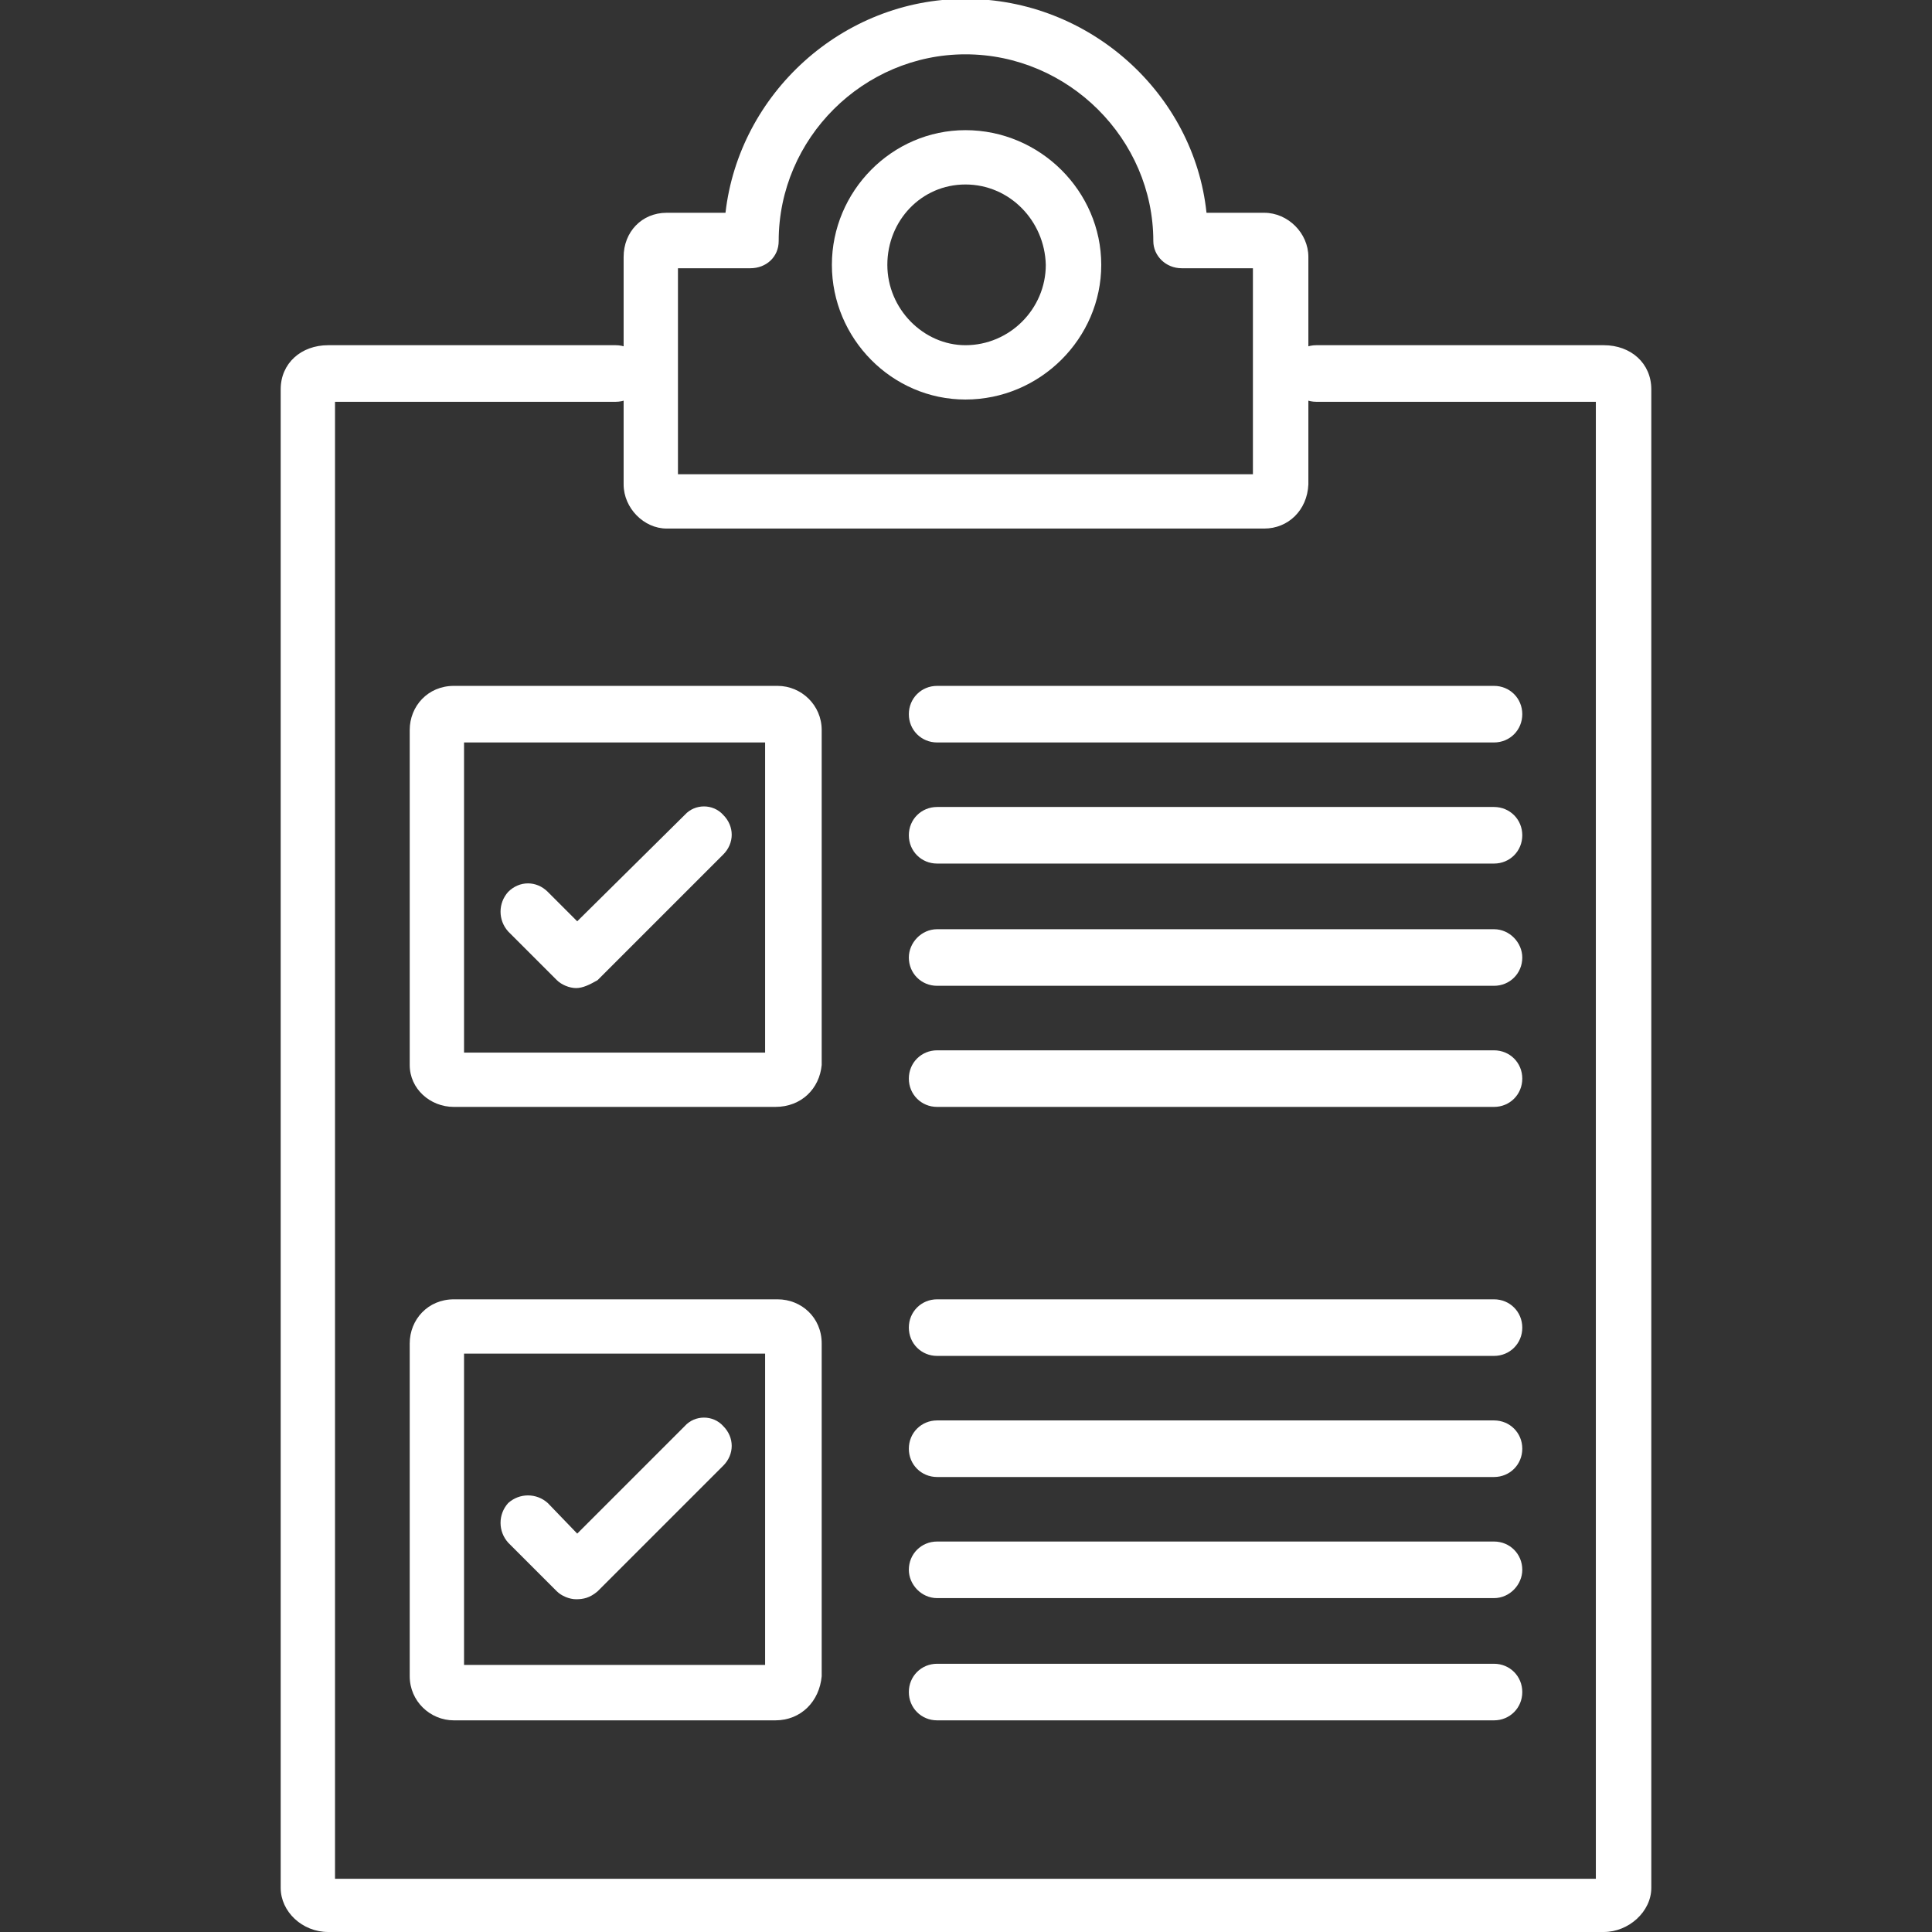
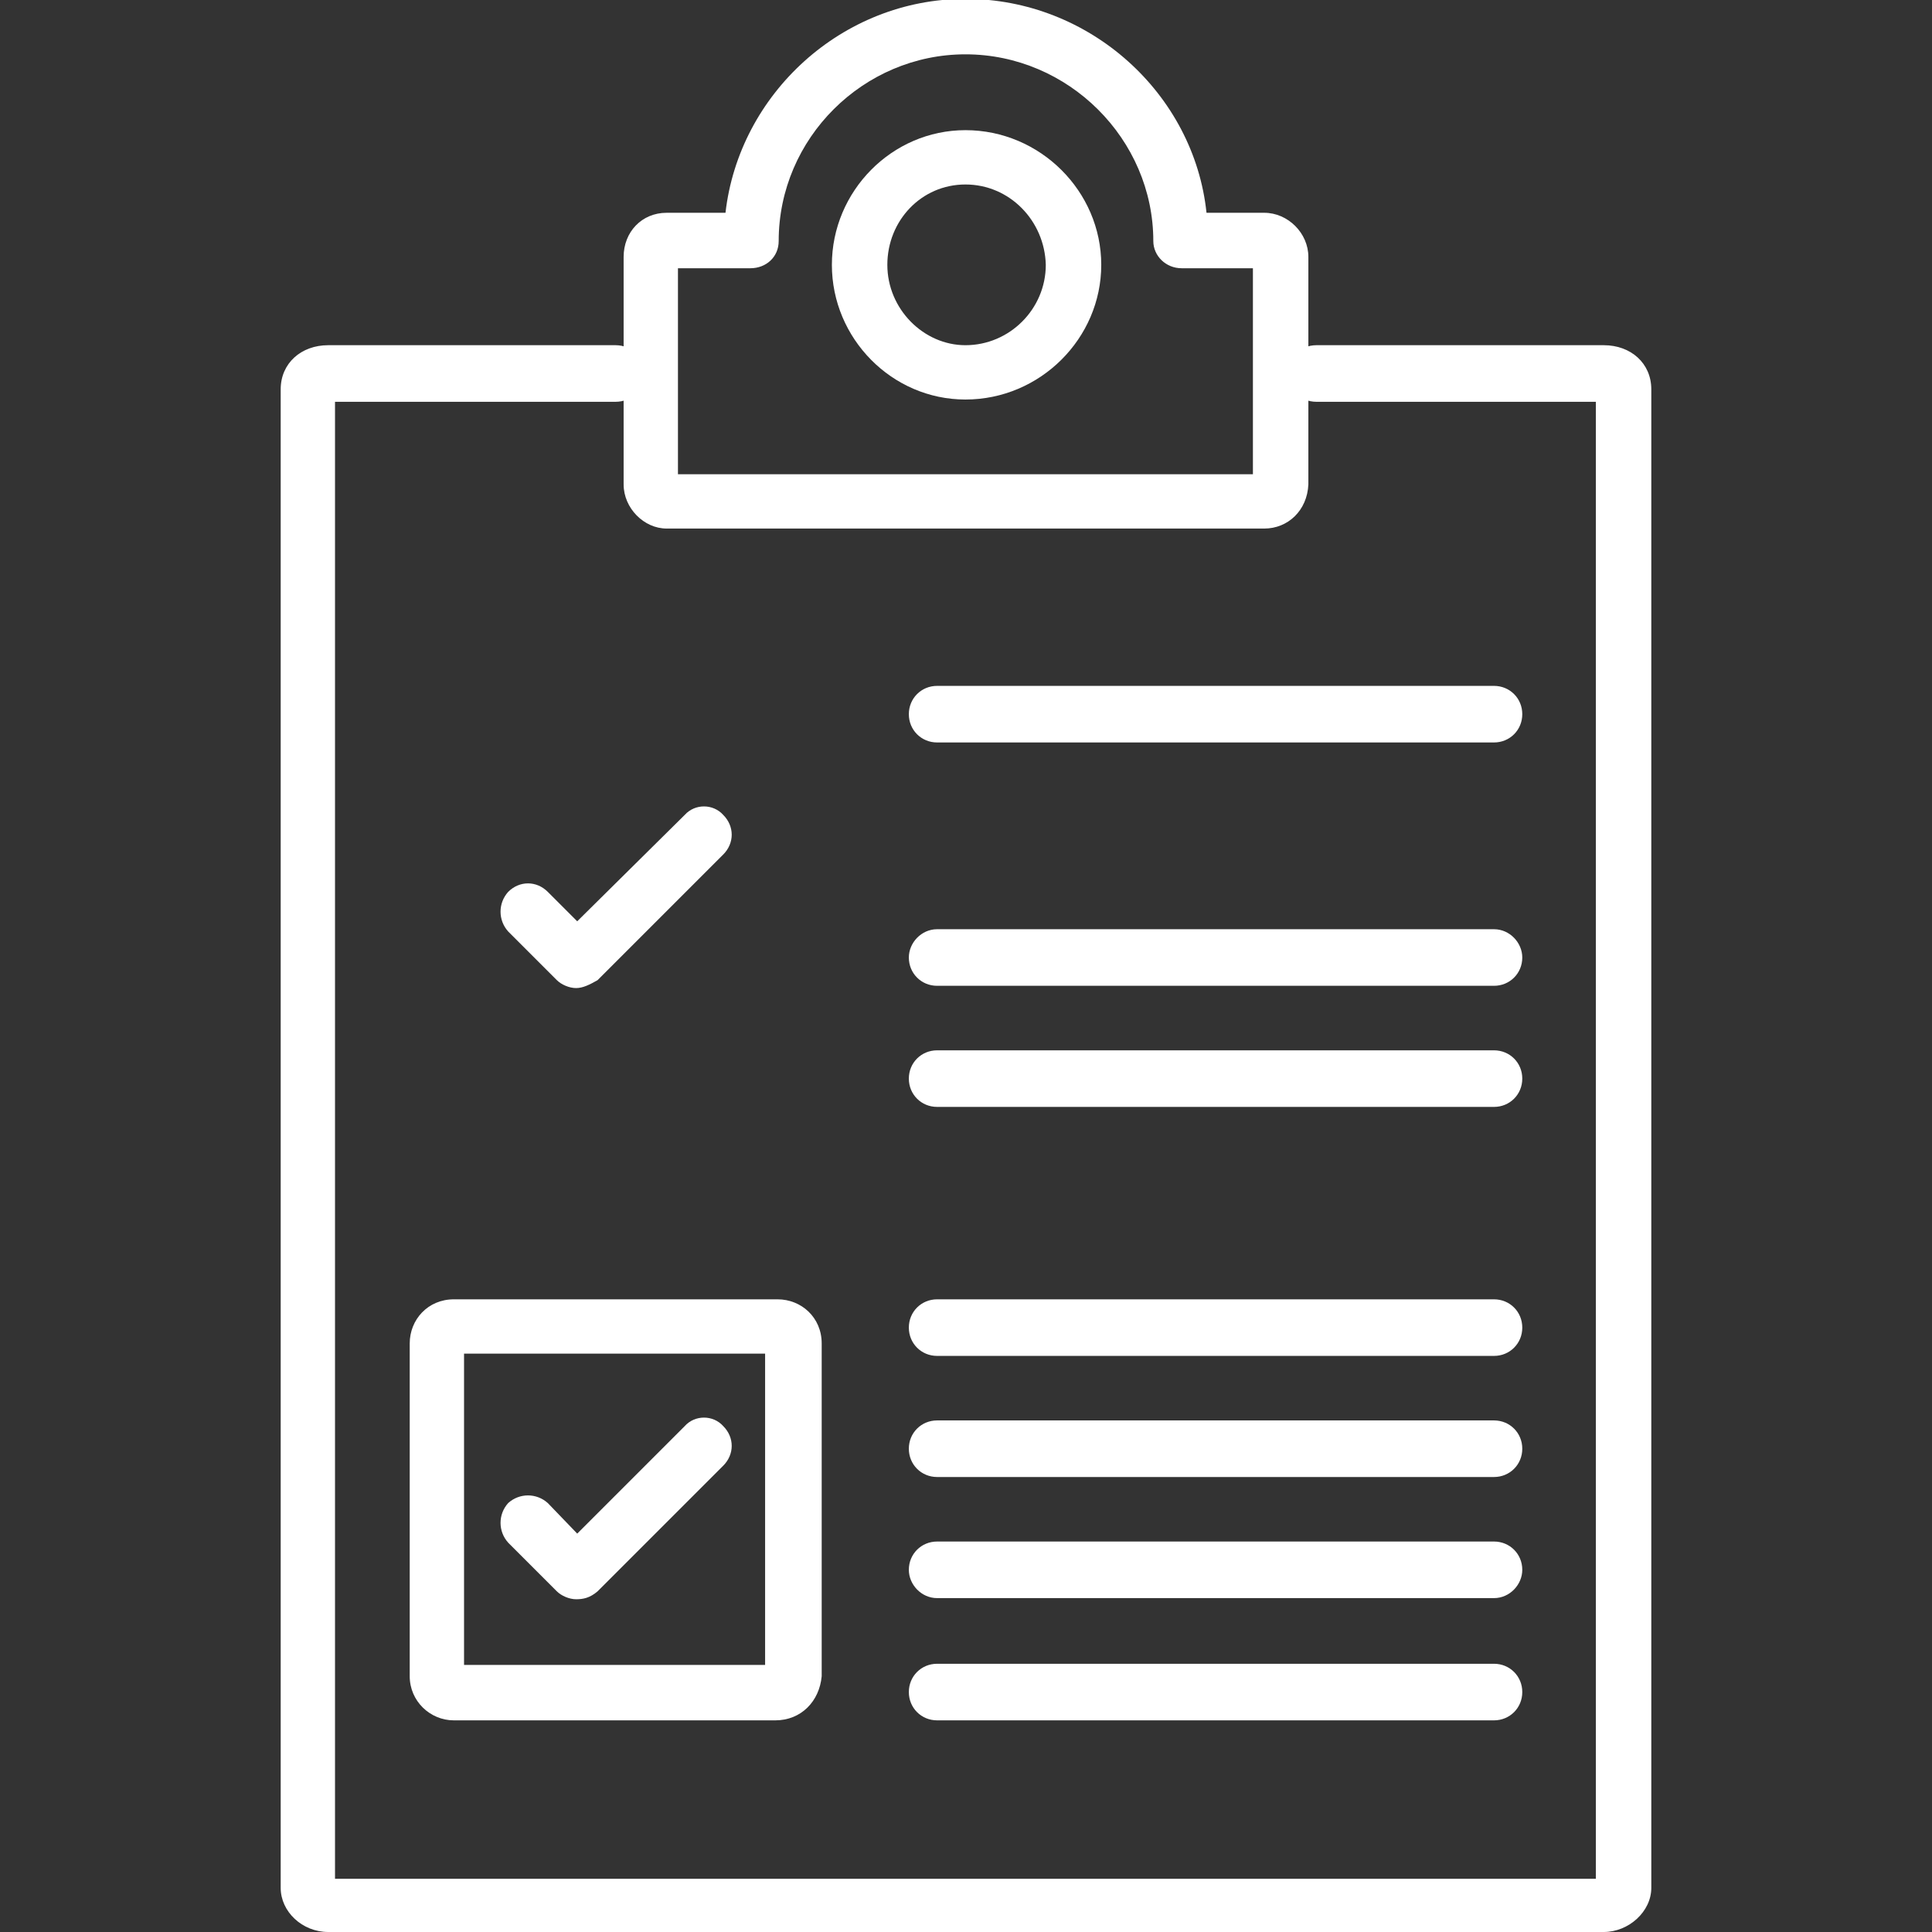
<svg xmlns="http://www.w3.org/2000/svg" xml:space="preserve" width="1.707in" height="1.707in" version="1.1" style="shape-rendering:geometricPrecision; text-rendering:geometricPrecision; image-rendering:optimizeQuality; fill-rule:evenodd; clip-rule:evenodd" viewBox="0 0 1707 1707">
  <rect x="0" y="0" width="1707" height="1707" fill="#333333" stroke="none" />
  <defs>
    <style type="text/css">
   
    .fil0 {fill:white}
   
  </style>
  </defs>
  <g id="Layer_x0020_1">
    <g id="_336967872">
      <g>
        <path class="fil0" d="M1417 1707l-1127 0c-23,0 -42,-18 -42,-39l0 -1324c0,-23 18,-39 42,-39l254 0c14,0 25,11 25,25 0,14 -11,25 -25,25l-248 0 0 1305 1114 0 0 -1305 -247 0c-14,0 -25,-11 -25,-25 0,-14 11,-25 25,-25l254 0c24,0 42,16 42,39l0 1324c0,21 -20,39 -42,39zm0 -1354l0 0 0 0z" />
      </g>
      <g>
        <path class="fil0" d="M1117 467l-528 0c-20,0 -38,-18 -38,-39l0 -201c0,-22 16,-39 38,-39l52 0c12,-105 103,-189 212,-189 110,0 202,84 213,189l51 0c21,0 39,18 39,39l0 201c-1,23 -18,39 -39,39zm-516 -48l506 0 0 -182 -63 0c-14,0 -25,-11 -25,-24 0,-90 -75,-165 -166,-165 -90,0 -165,74 -165,165 0,14 -11,24 -25,24l-64 0 0 182 2 0z" />
      </g>
      <g>
        <path class="fil0" d="M853 353c-65,0 -118,-54 -118,-119 0,-65 53,-119 118,-119 66,0 120,54 120,119 0,65 -54,119 -120,119zm0 -190c-39,0 -69,32 -69,71 0,39 32,71 69,71 39,0 71,-32 71,-71 -1,-39 -32,-71 -71,-71z" />
      </g>
      <g>
        <g>
          <g>
            <g>
              <path class="fil0" d="M1320 656l-492 0c-14,0 -25,-11 -25,-25 0,-14 11,-25 25,-25l492 0c14,0 25,11 25,25 0,14 -11,25 -25,25z" />
            </g>
            <g>
-               <path class="fil0" d="M1320 763l-492 0c-14,0 -25,-11 -25,-25 0,-14 11,-25 25,-25l492 0c14,0 25,11 25,25 0,14 -11,25 -25,25z" />
-             </g>
+               </g>
            <g>
              <path class="fil0" d="M1320 871l-492 0c-14,0 -25,-11 -25,-25 0,-13 11,-25 25,-25l492 0c14,0 25,12 25,25 0,14 -11,25 -25,25z" />
            </g>
            <g>
              <path class="fil0" d="M1320 978l-492 0c-14,0 -25,-11 -25,-25 0,-14 11,-25 25,-25l492 0c14,0 25,11 25,25 0,14 -11,25 -25,25z" />
            </g>
          </g>
          <g>
-             <path class="fil0" d="M685 978l-284 0c-21,0 -39,-16 -39,-37l0 -296c0,-21 16,-39 39,-39l286 0c21,0 39,17 39,39l0 296c-2,21 -18,37 -41,37zm-275 -48l266 0 0 -274 -266 0 0 274zm275 -274l0 0 0 0z" />
-           </g>
+             </g>
          <g>
            <path class="fil0" d="M509 873c-6,0 -13,-3 -17,-7l-43 -43c-9,-10 -9,-25 0,-35 10,-10 25,-10 35,0l26 26 95 -94c9,-10 25,-10 34,0 10,10 10,25 0,35l-111 111c-7,4 -13,7 -19,7z" />
          </g>
        </g>
        <g>
          <g>
            <g>
              <path class="fil0" d="M1320 1198l-492 0c-14,0 -25,-11 -25,-25 0,-14 11,-25 25,-25l492 0c14,0 25,11 25,25 0,14 -11,25 -25,25z" />
            </g>
            <g>
              <path class="fil0" d="M1320 1305l-492 0c-14,0 -25,-11 -25,-25 0,-14 11,-25 25,-25l492 0c14,0 25,11 25,25 0,14 -11,25 -25,25z" />
            </g>
            <g>
              <path class="fil0" d="M1320 1412l-492 0c-14,0 -25,-12 -25,-25 0,-14 11,-25 25,-25l492 0c14,0 25,11 25,25 0,13 -11,25 -25,25z" />
            </g>
            <g>
              <path class="fil0" d="M1320 1520l-492 0c-14,0 -25,-11 -25,-25 0,-14 11,-25 25,-25l492 0c14,0 25,11 25,25 0,14 -11,25 -25,25z" />
            </g>
          </g>
          <g>
            <path class="fil0" d="M685 1520l-284 0c-21,0 -39,-17 -39,-39l0 -294c0,-21 16,-39 39,-39l286 0c21,0 39,16 39,39l0 294c-2,22 -18,39 -41,39zm-275 -49l266 0 0 -275 -266 0 0 275zm275 -275l0 0 0 0z" />
          </g>
          <g>
            <path class="fil0" d="M509 1413c-6,0 -13,-3 -17,-7l-43 -43c-9,-10 -9,-25 0,-35 10,-9 25,-9 35,0l26 27 95 -95c9,-10 25,-10 34,0 10,10 10,25 0,35l-111 111c-7,6 -13,7 -19,7z" />
          </g>
        </g>
      </g>
    </g>
  </g>
</svg>